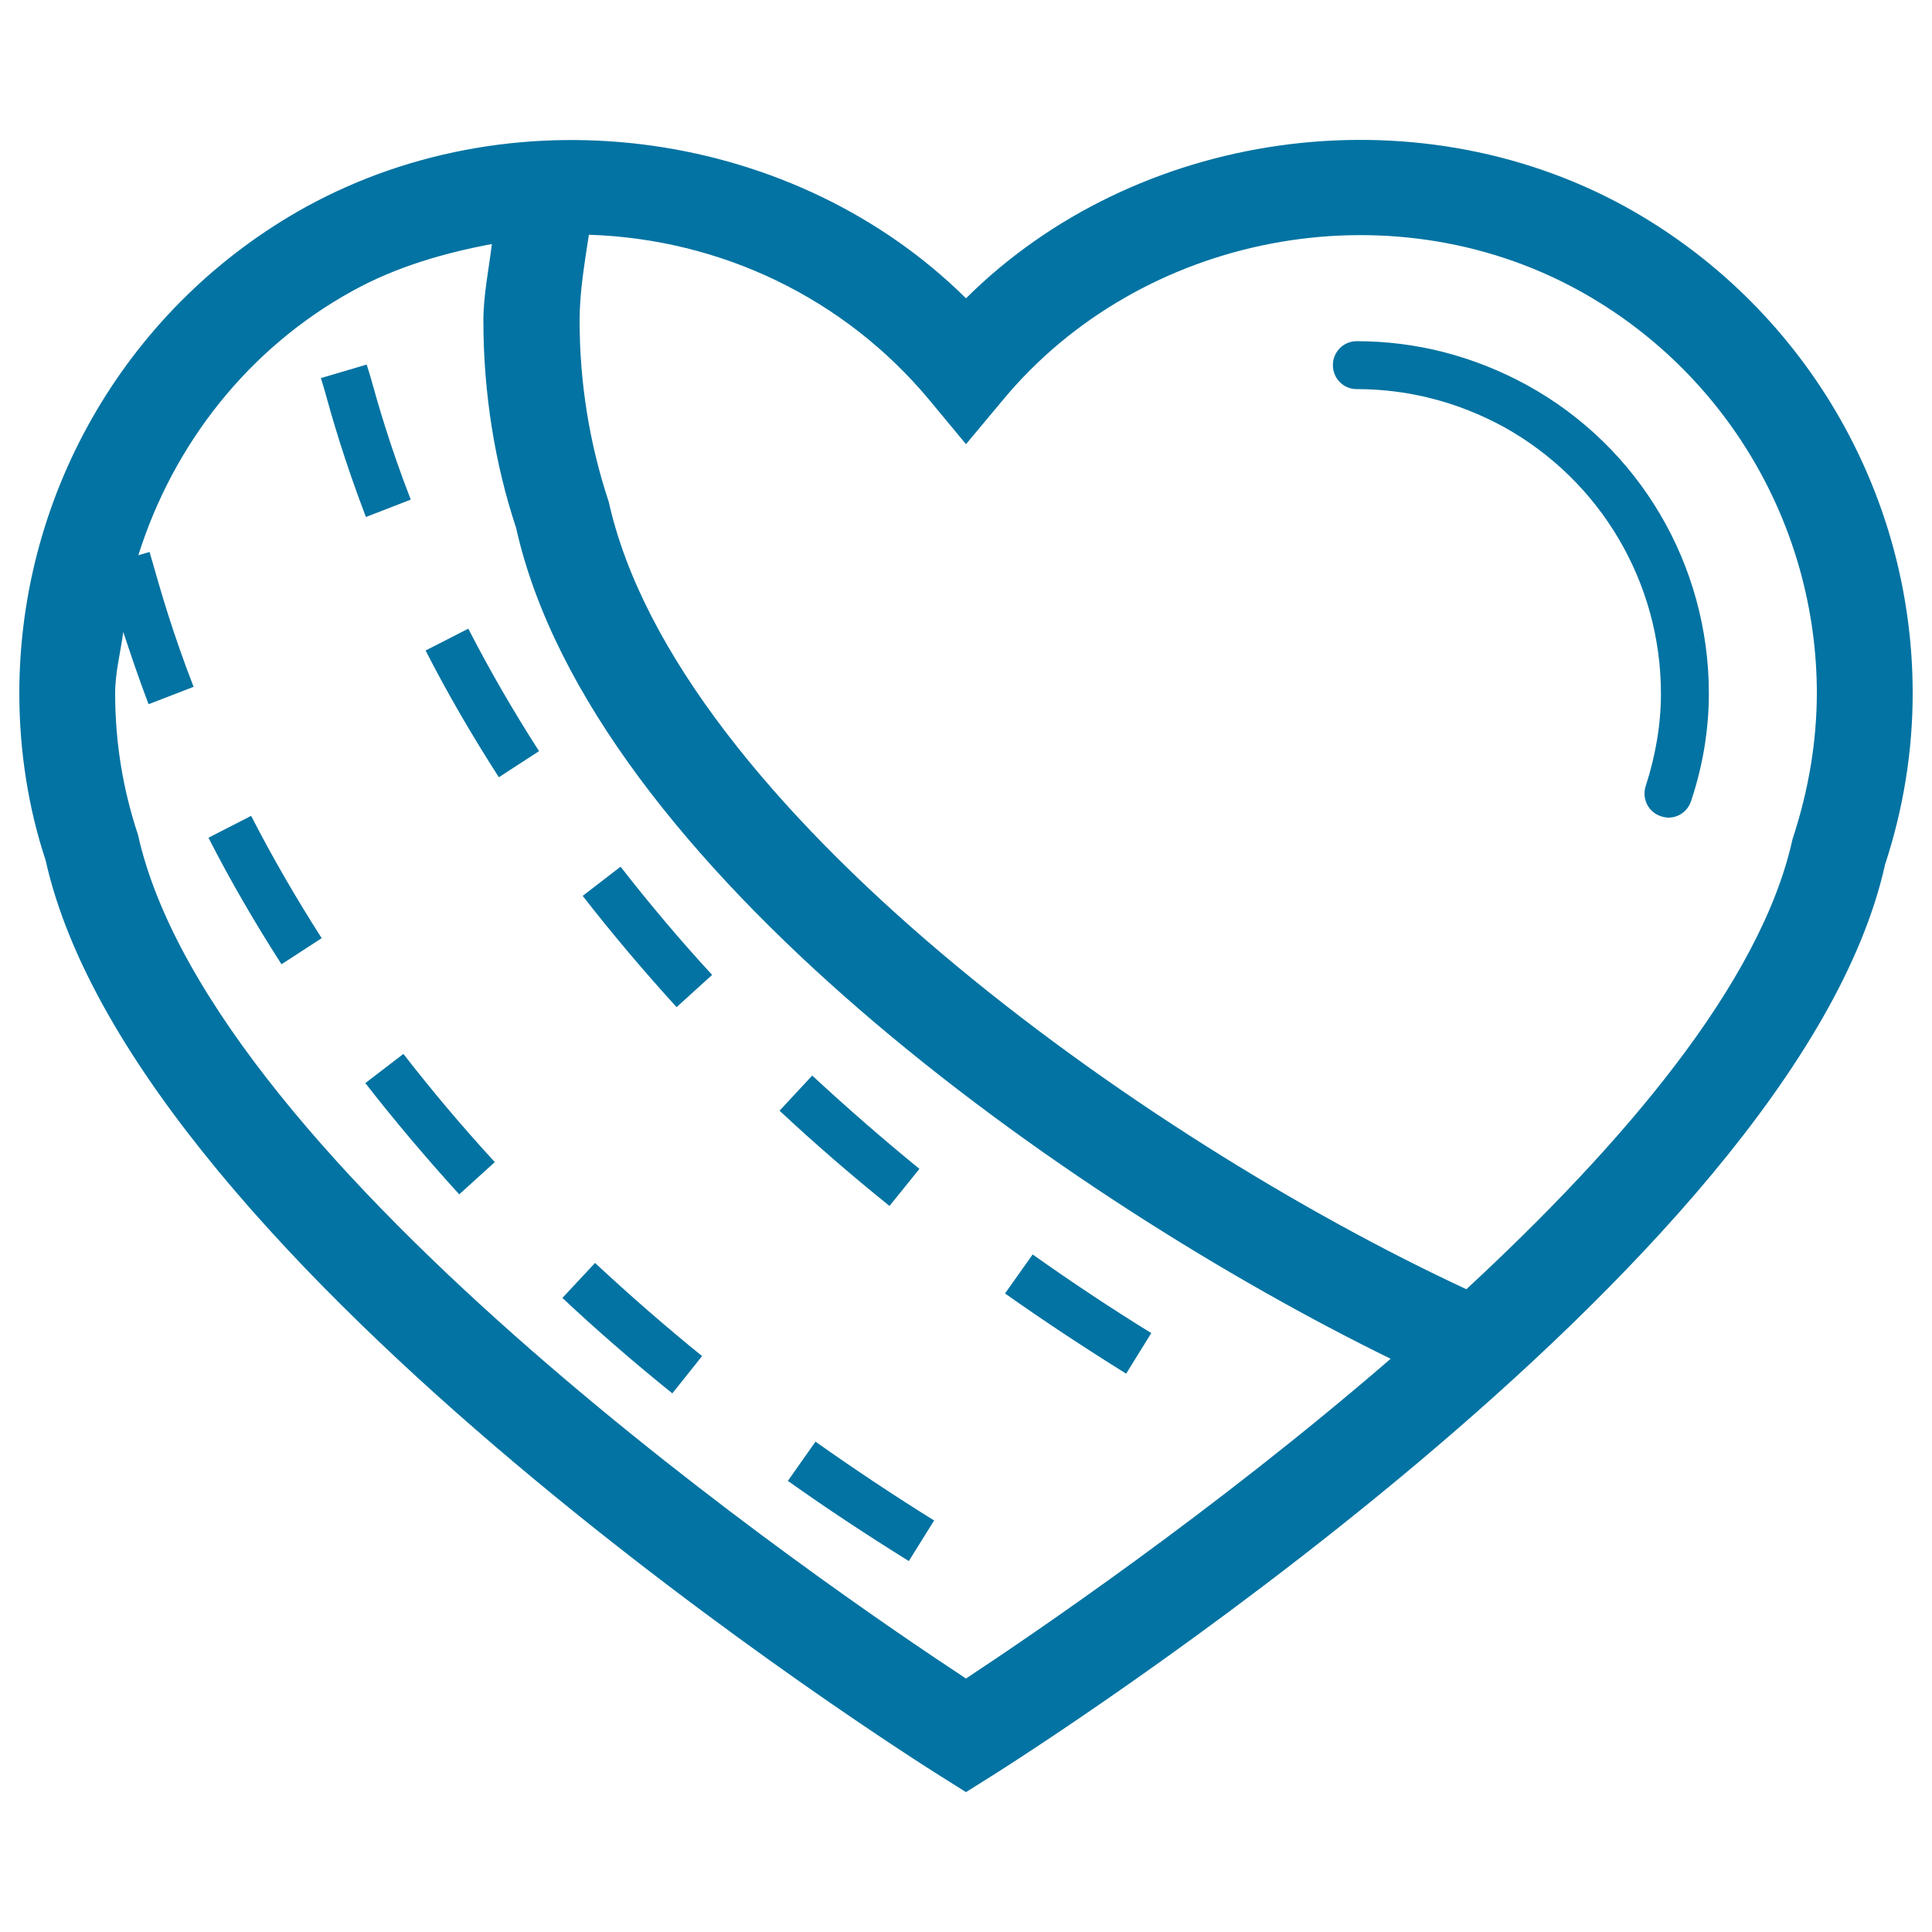
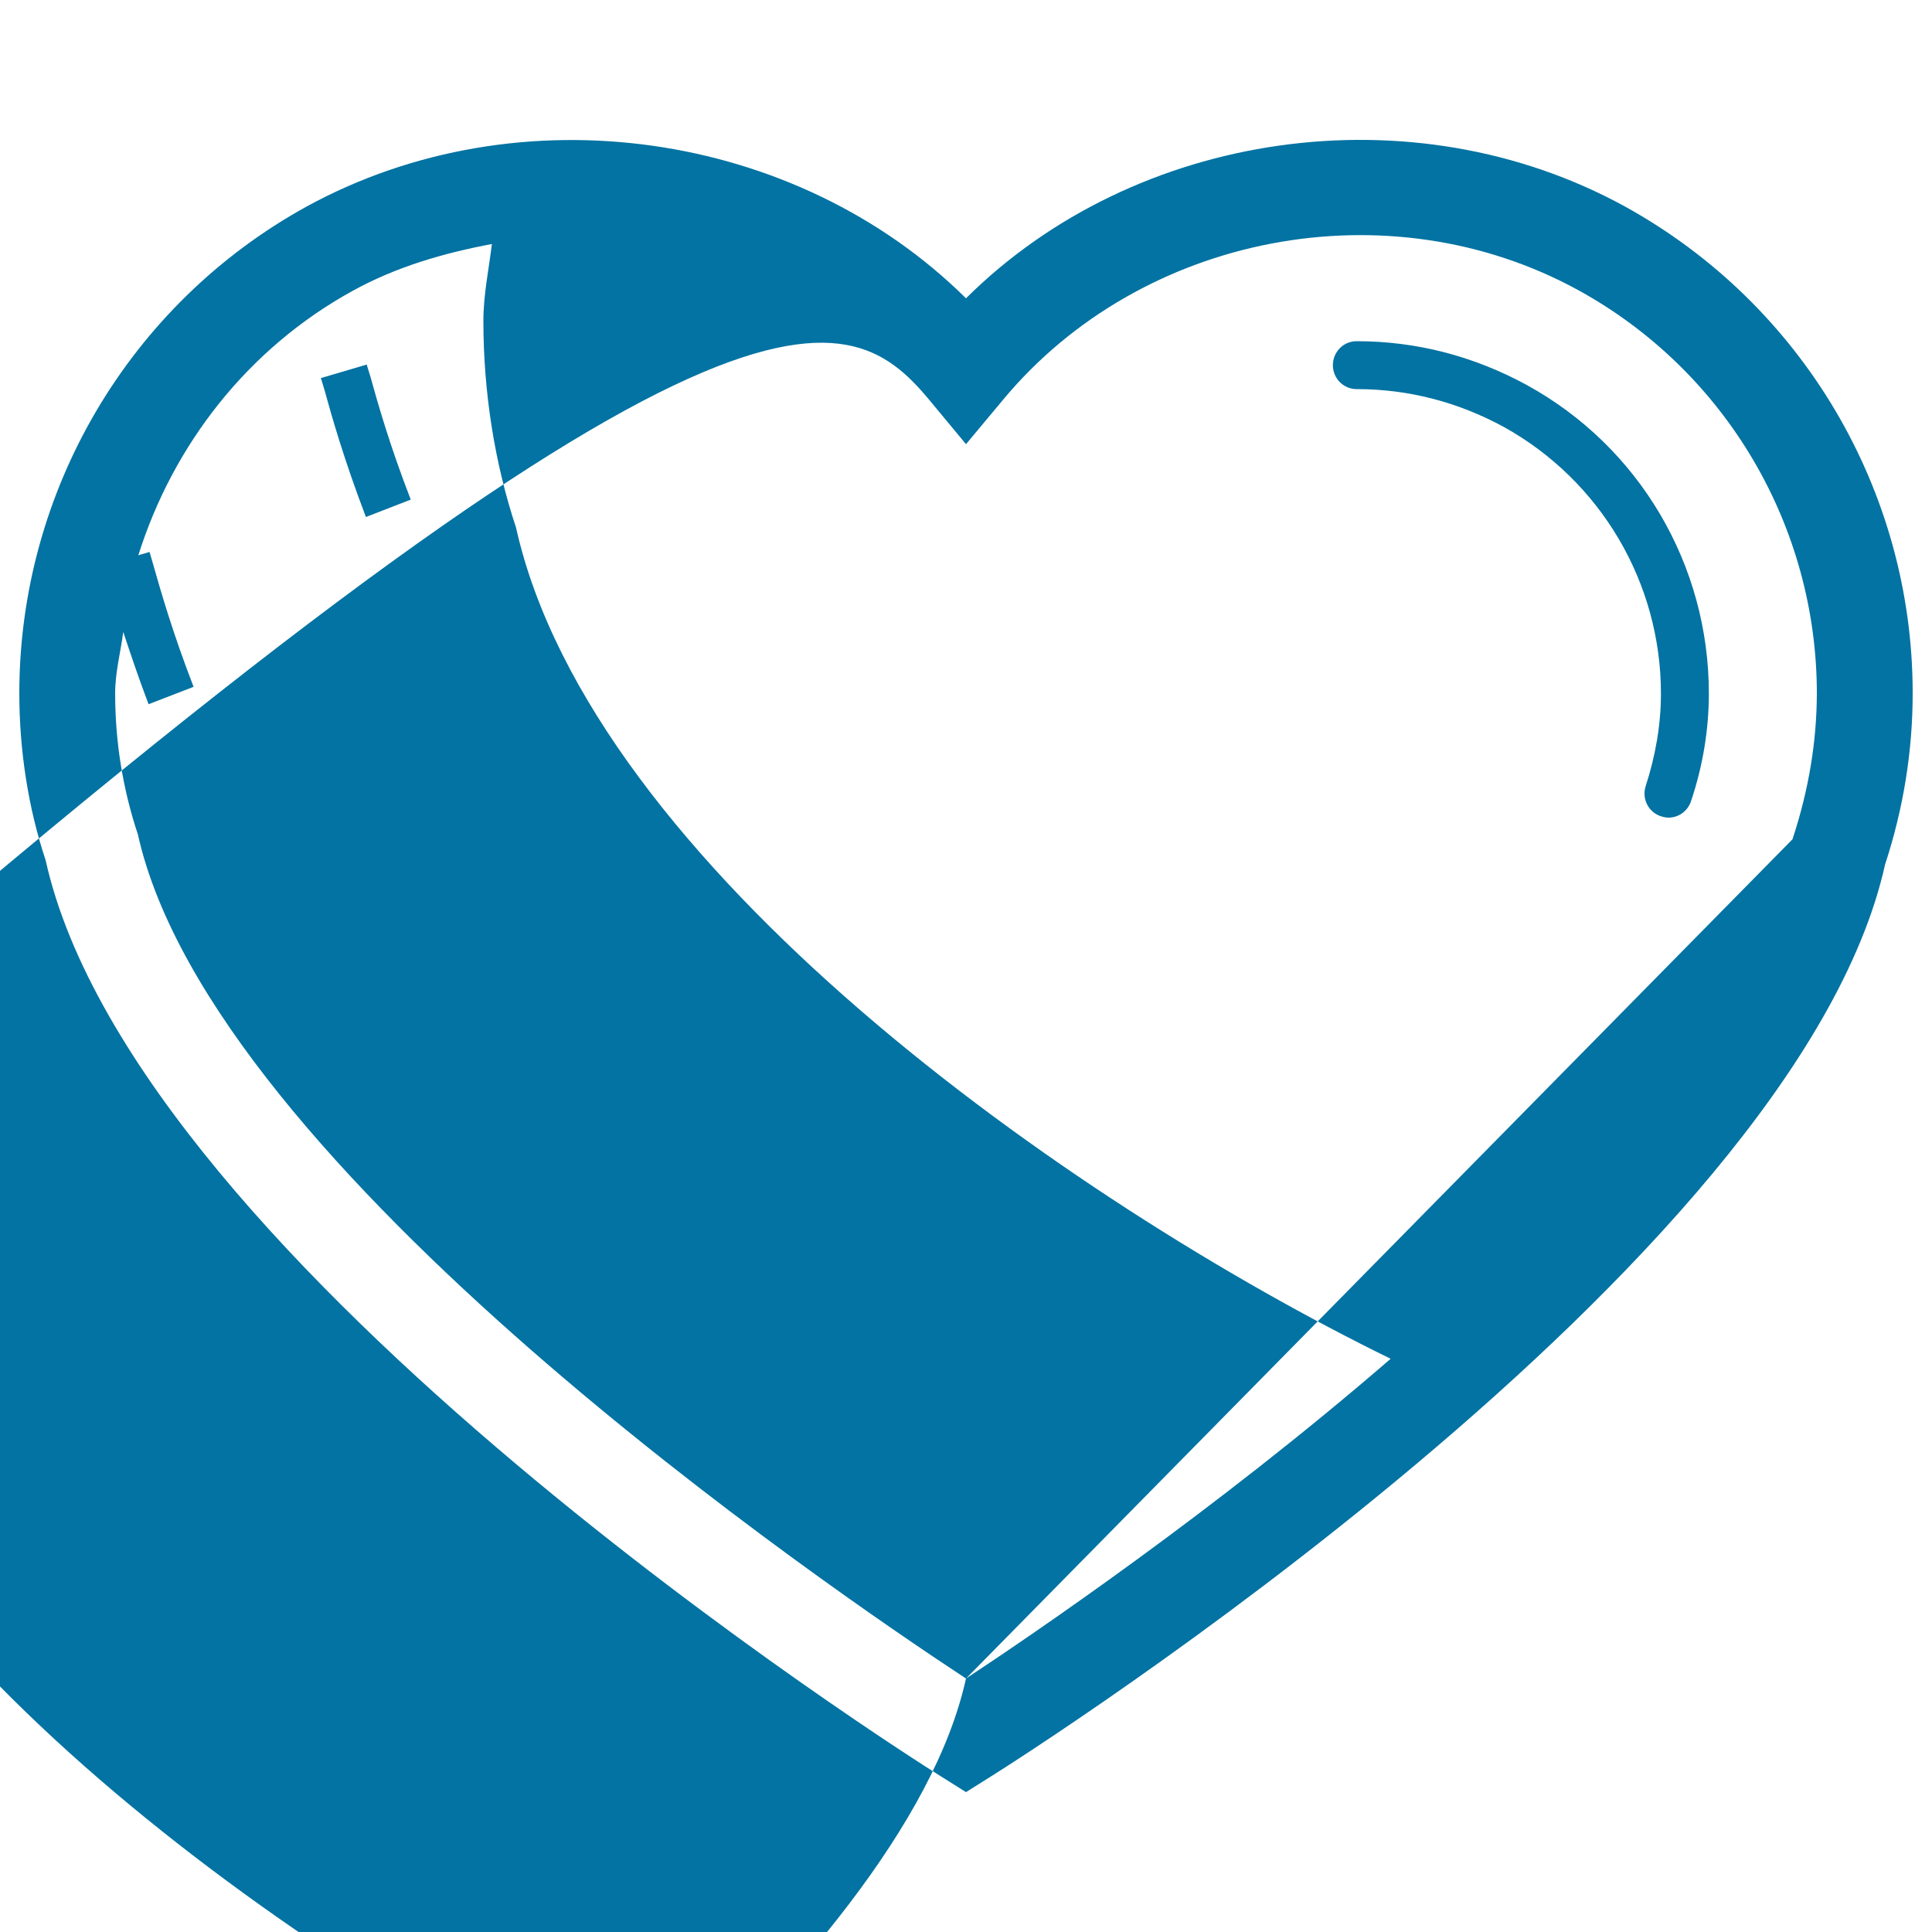
<svg xmlns="http://www.w3.org/2000/svg" viewBox="0 0 1000 1000" style="fill:#0273a2">
  <title>Heart Valentines Symbol SVG icon</title>
  <g>
-     <path d="M841.1,106.9C730.9,46.4,587.4,67.5,500,154.4c-87.7-86.8-230.9-107.9-341.3-47.5C67,157.4,10,254,10,358.9c0,30.1,4.8,59.9,13.6,86.3c46.8,210.4,446.2,463.5,463.2,474.1l13.2,8.3l13.2-8.3c17-10.7,416.3-263.7,462.5-471.8c9.5-29,14.3-58.7,14.3-88.7C990,254.1,933,157.6,841.1,106.9z M500,868.8C430.6,823.2,109.8,604.6,71.4,432c-7.9-23.7-11.8-48.2-11.8-73.1c0-10.9,2.8-21.2,4.2-31.8c3.6,10.8,7.7,23.2,13.1,37.4l23.3-9c-11-28.4-17.2-50.3-20.9-63.3l-1.9-6.5l-5.8,1.7c18.1-57.4,56.8-107.1,111-136.9c22.5-12.4,47-19.5,72-24.2c-1.6,13.2-4.4,26.3-4.4,39.8c0,37.1,5.9,73.9,16.9,107C306.1,447.7,553,621.7,719.8,703.3C628.1,782.6,533.9,846.4,500,868.8z M927.8,434.4c-16.5,74.8-88.3,158.3-168.8,232.9c-167.7-77.9-408.8-249.9-443.9-407.5c-10.1-30.4-15.1-62-15.1-93.9c0-15,2.6-29.7,4.8-44.4C373.1,123.7,437,154.2,481,207l19,22.9l19.2-23c71.4-85.9,199.5-110.8,298.1-56.5c76,41.9,123.1,121.9,123.1,208.6C940.3,383.5,936.4,408.2,927.8,434.4z M884.5,358.9c0,18.7-3.1,37.5-9.2,55.7c-1.7,5.2-6.4,8.6-11.7,8.6c-1.3,0-2.6-0.3-3.9-0.7c-6.5-2.1-10-9.1-7.9-15.6c5.1-15.7,7.9-31.9,7.9-47.9c0-57.4-31.2-110.2-81.3-138c-23.9-13-49.5-19.6-76.2-19.6c-6.9,0-12.3-5.6-12.3-12.4c0-6.8,5.4-12.4,12.3-12.4c30.9,0,60.6,7.7,88.1,22.7C848.6,231.3,884.5,292.4,884.5,358.9z M189.4,267.6C178.1,238,171.7,215.5,168,202l-1.9-6.3l23.7-7l2,6.5c3.6,13,9.8,35,20.8,63.4L189.4,267.6z M242.4,325.4c11,21.5,23.4,42.8,36.6,63.4l-20.8,13.5c-13.6-21.2-26.5-43.2-37.9-65.6L242.4,325.4z M321.2,448.6c14.6,18.7,30.4,37.6,47.4,56l-18.4,16.7c-17.2-18.9-33.6-38.3-48.6-57.6L321.2,448.6z M595.9,690l-13,21c-20.9-13-42-26.9-62.7-41.5l14.3-20.2C554.8,663.7,575.3,677.3,595.9,690z M460.4,624.2c-19.5-15.7-38.7-32.3-56.9-49.3l16.9-18.2c17.9,16.6,36.6,32.9,55.5,48.3L460.4,624.2z M130,422.3c11,21.5,23.4,42.8,36.5,63.3l-20.8,13.5c-13.6-21.2-26.5-43.3-37.8-65.5L130,422.3z M208.8,545.5c14.5,18.7,30.4,37.6,47.3,56l-18.4,16.7c-17.2-18.9-33.6-38.3-48.6-57.6L208.8,545.5z M308,653.7c17.8,16.6,36.5,32.9,55.4,48.2L348,721.2c-19.5-15.7-38.7-32.3-56.9-49.4L308,653.7z M422.1,746.2c20.2,14.3,40.8,28,61.4,40.8l-13.1,21c-20.9-13-42.1-26.9-62.6-41.5L422.1,746.2z" />
+     <path d="M841.1,106.9C730.9,46.4,587.4,67.5,500,154.4c-87.7-86.8-230.9-107.9-341.3-47.5C67,157.4,10,254,10,358.9c0,30.1,4.8,59.9,13.6,86.3c46.8,210.4,446.2,463.5,463.2,474.1l13.2,8.3l13.2-8.3c17-10.7,416.3-263.7,462.5-471.8c9.5-29,14.3-58.7,14.3-88.7C990,254.1,933,157.6,841.1,106.9z M500,868.8C430.6,823.2,109.8,604.6,71.4,432c-7.9-23.7-11.8-48.2-11.8-73.1c0-10.9,2.8-21.2,4.2-31.8c3.6,10.8,7.7,23.2,13.1,37.4l23.3-9c-11-28.4-17.2-50.3-20.9-63.3l-1.9-6.5l-5.8,1.7c18.1-57.4,56.8-107.1,111-136.9c22.5-12.4,47-19.5,72-24.2c-1.6,13.2-4.4,26.3-4.4,39.8c0,37.1,5.9,73.9,16.9,107C306.1,447.7,553,621.7,719.8,703.3C628.1,782.6,533.9,846.4,500,868.8z c-16.5,74.8-88.3,158.3-168.8,232.9c-167.7-77.9-408.8-249.9-443.9-407.5c-10.1-30.4-15.1-62-15.1-93.9c0-15,2.6-29.7,4.8-44.4C373.1,123.7,437,154.2,481,207l19,22.9l19.2-23c71.4-85.9,199.5-110.8,298.1-56.5c76,41.9,123.1,121.9,123.1,208.6C940.3,383.5,936.4,408.2,927.8,434.4z M884.5,358.9c0,18.7-3.1,37.5-9.2,55.7c-1.7,5.2-6.4,8.6-11.7,8.6c-1.3,0-2.6-0.3-3.9-0.7c-6.5-2.1-10-9.1-7.9-15.6c5.1-15.7,7.9-31.9,7.9-47.9c0-57.4-31.2-110.2-81.3-138c-23.9-13-49.5-19.6-76.2-19.6c-6.9,0-12.3-5.6-12.3-12.4c0-6.8,5.4-12.4,12.3-12.4c30.9,0,60.6,7.7,88.1,22.7C848.6,231.3,884.5,292.4,884.5,358.9z M189.4,267.6C178.1,238,171.7,215.5,168,202l-1.9-6.3l23.7-7l2,6.5c3.6,13,9.8,35,20.8,63.4L189.4,267.6z M242.4,325.4c11,21.5,23.4,42.8,36.6,63.4l-20.8,13.5c-13.6-21.2-26.5-43.2-37.9-65.6L242.4,325.4z M321.2,448.6c14.6,18.7,30.4,37.6,47.4,56l-18.4,16.7c-17.2-18.9-33.6-38.3-48.6-57.6L321.2,448.6z M595.9,690l-13,21c-20.9-13-42-26.9-62.7-41.5l14.3-20.2C554.8,663.7,575.3,677.3,595.9,690z M460.4,624.2c-19.5-15.7-38.7-32.3-56.9-49.3l16.9-18.2c17.9,16.6,36.6,32.9,55.5,48.3L460.4,624.2z M130,422.3c11,21.5,23.4,42.8,36.5,63.3l-20.8,13.5c-13.6-21.2-26.5-43.3-37.8-65.5L130,422.3z M208.8,545.5c14.5,18.7,30.4,37.6,47.3,56l-18.4,16.7c-17.2-18.9-33.6-38.3-48.6-57.6L208.8,545.5z M308,653.7c17.8,16.6,36.5,32.9,55.4,48.2L348,721.2c-19.5-15.7-38.7-32.3-56.9-49.4L308,653.7z M422.1,746.2c20.2,14.3,40.8,28,61.4,40.8l-13.1,21c-20.9-13-42.1-26.9-62.6-41.5L422.1,746.2z" />
  </g>
</svg>